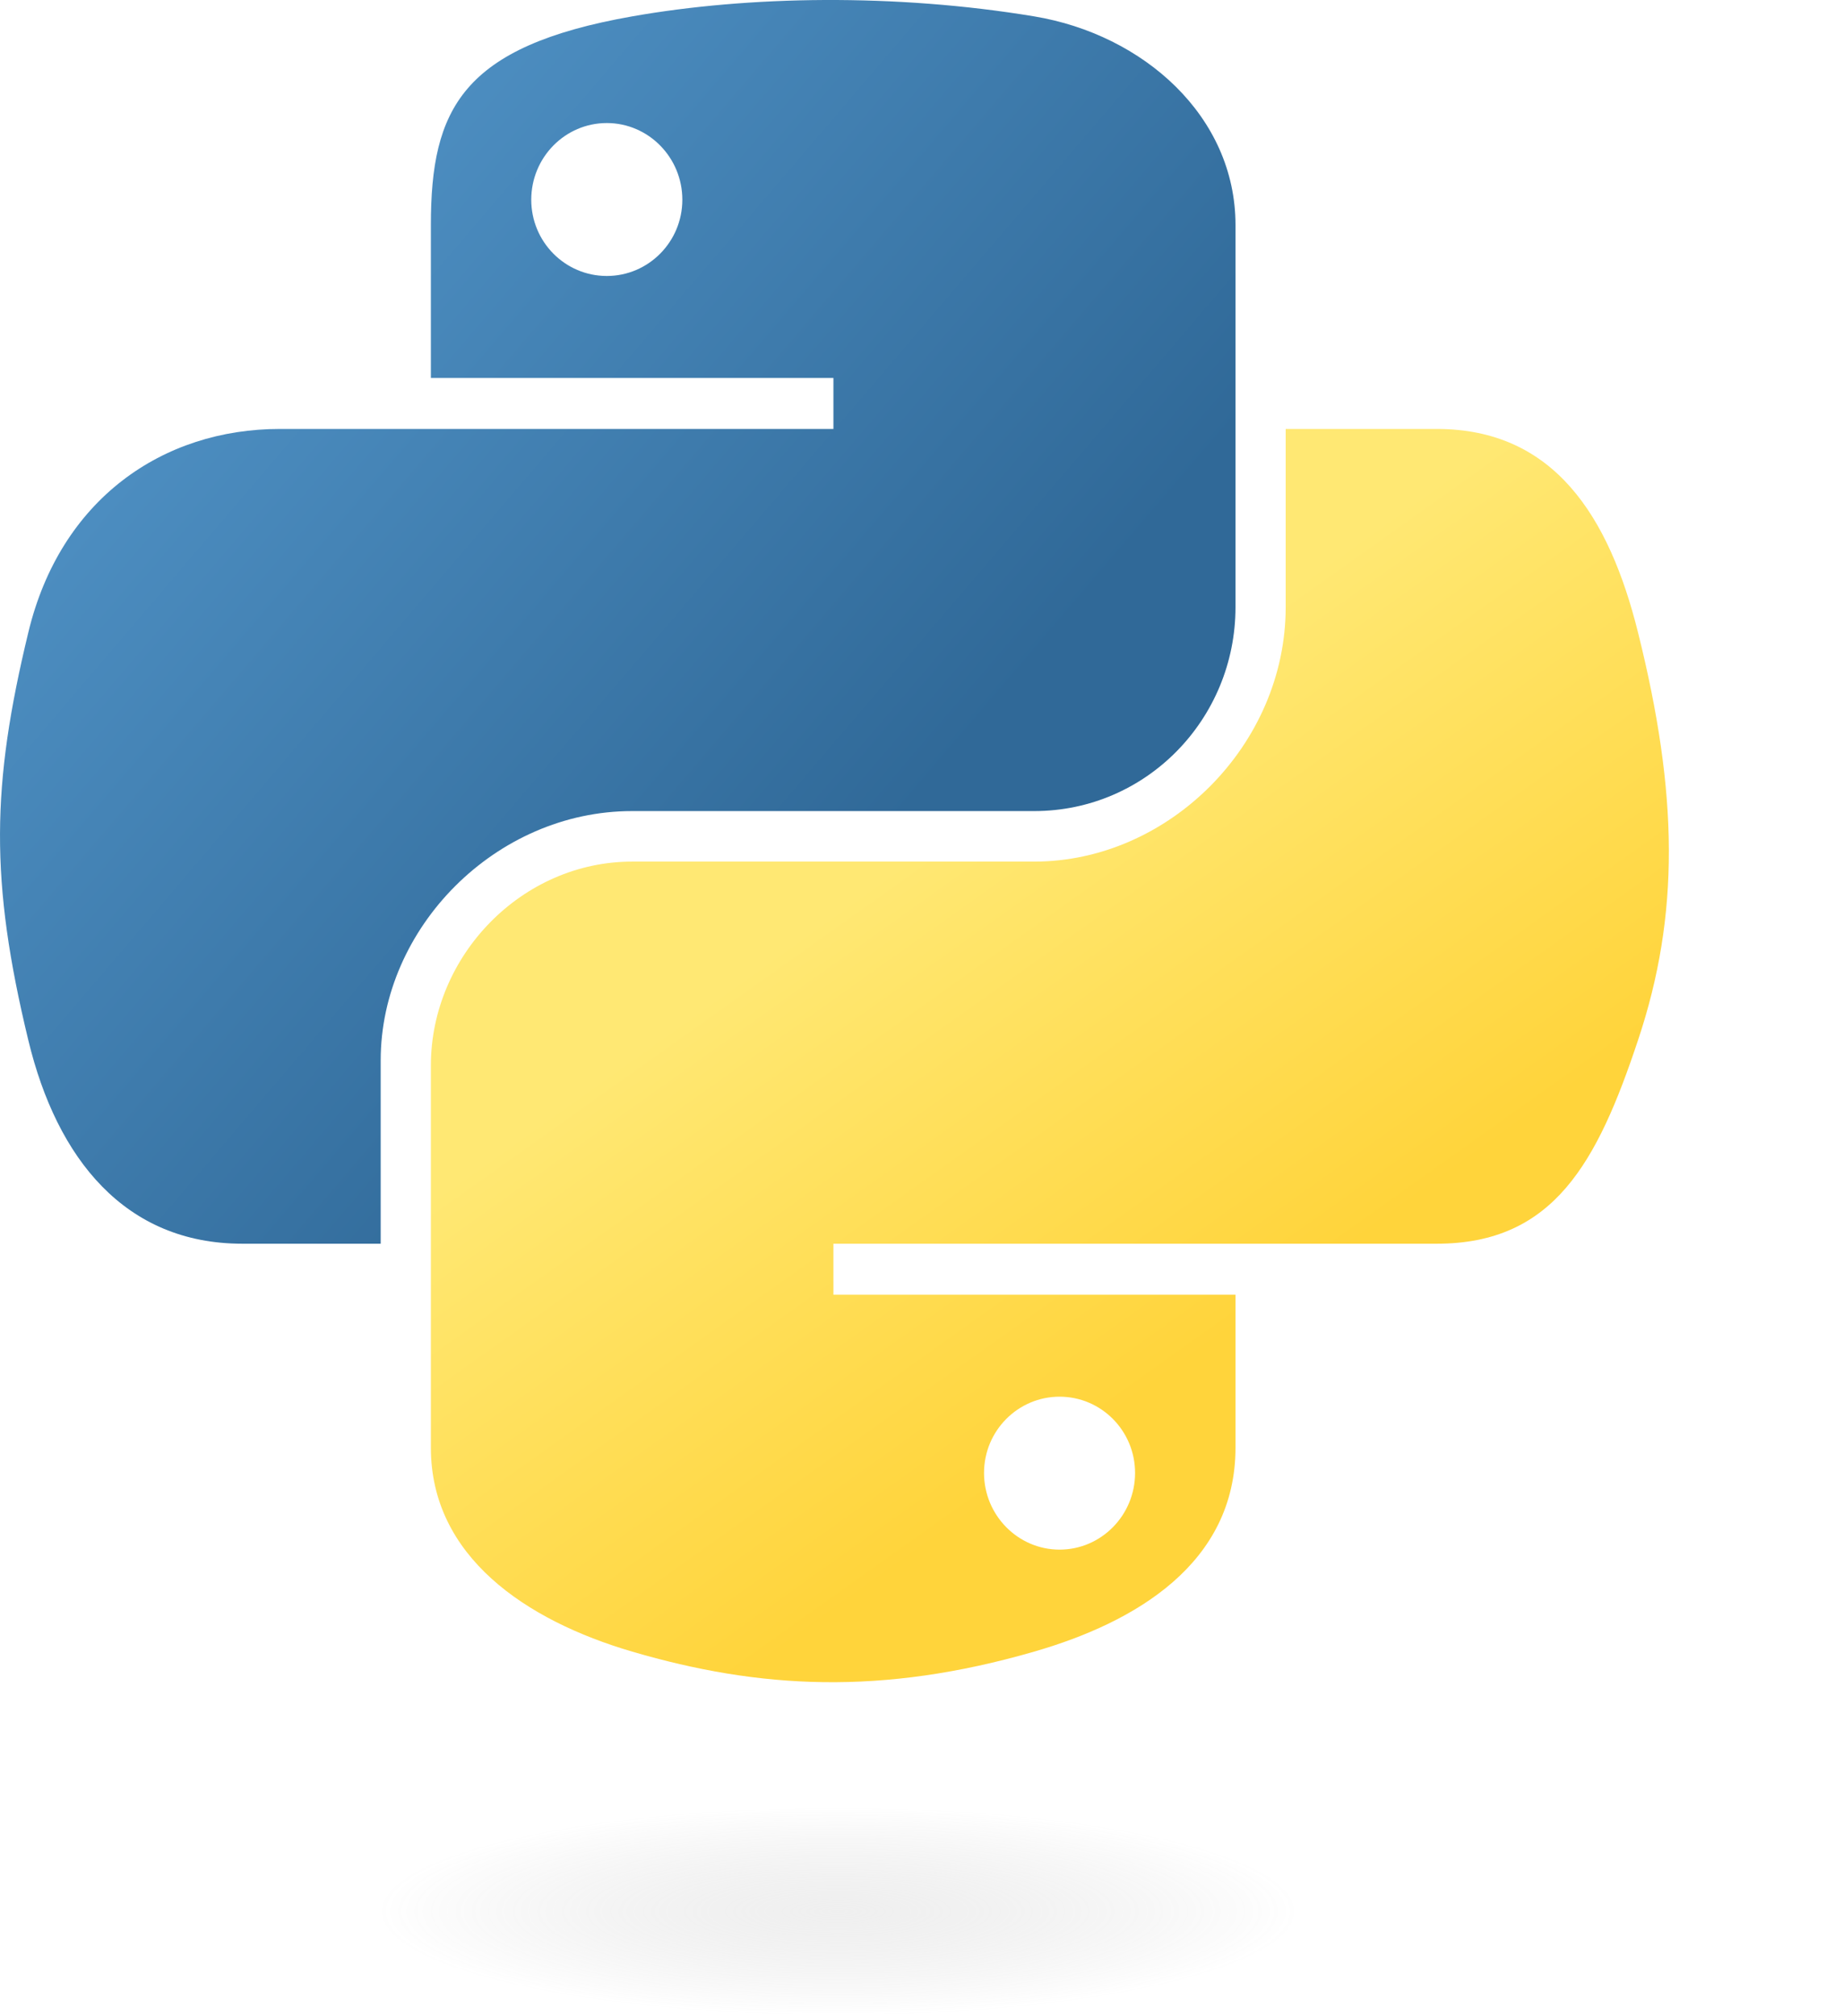
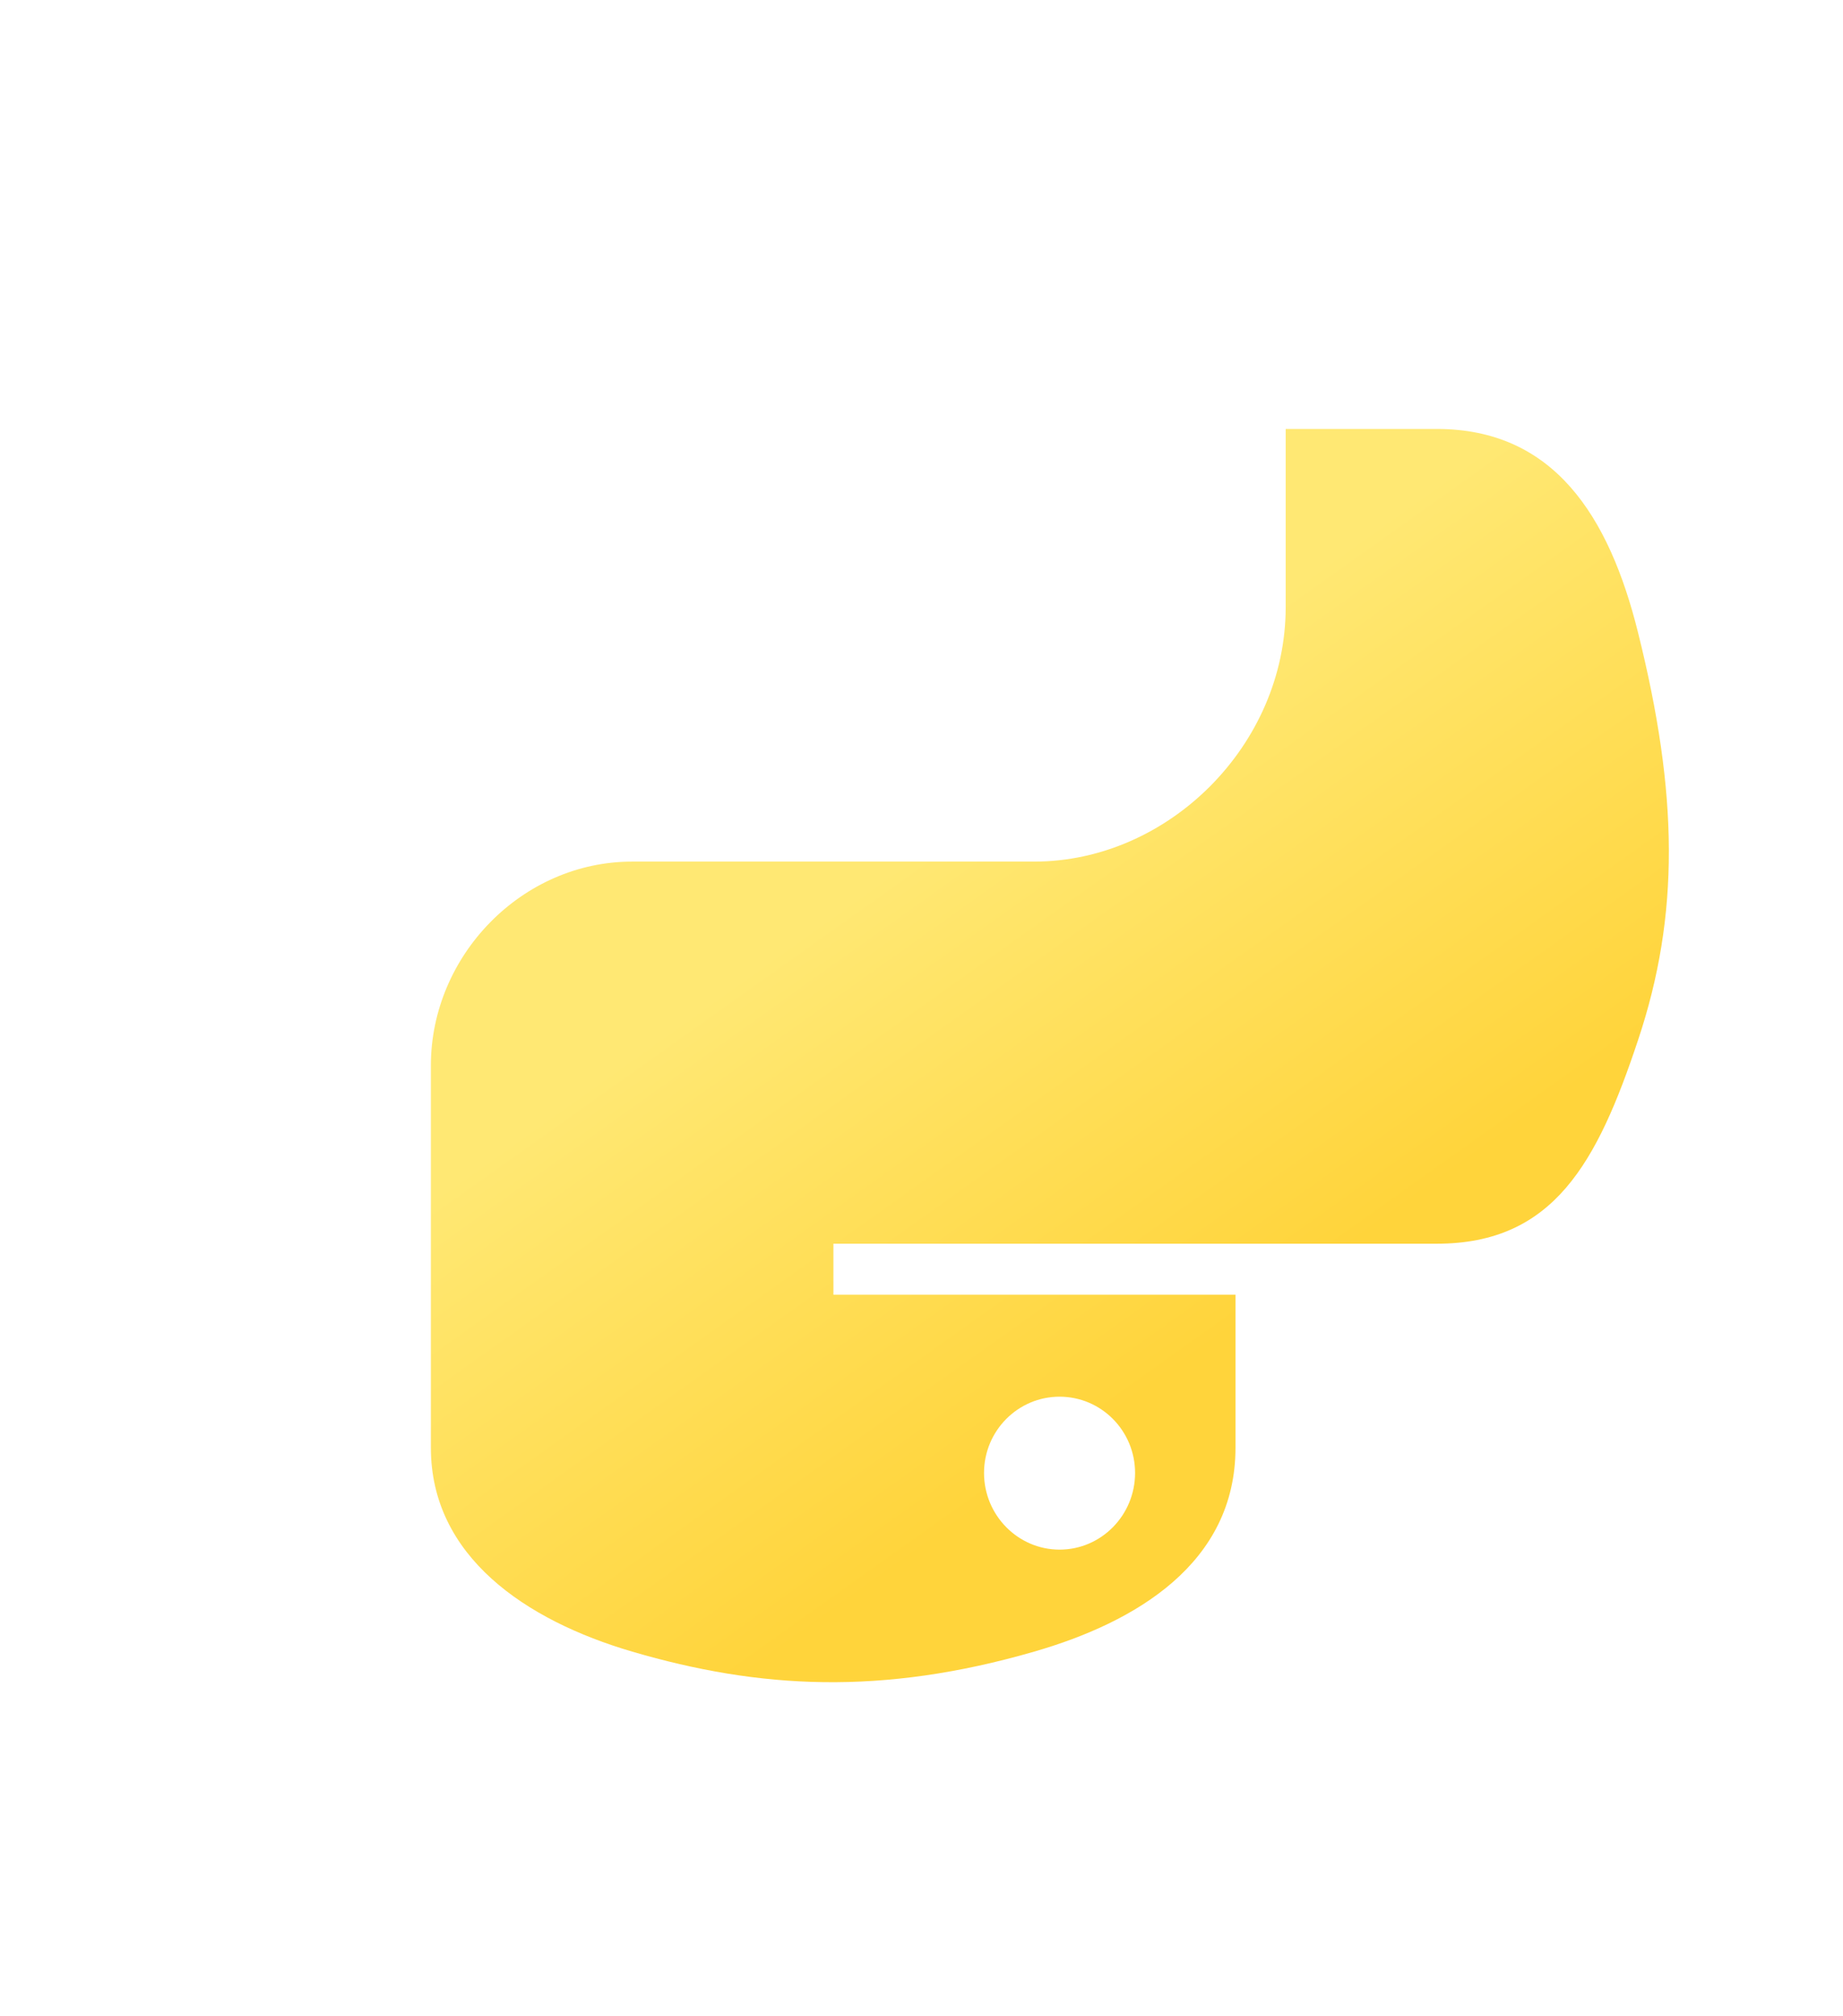
<svg xmlns="http://www.w3.org/2000/svg" width="43" height="47" viewBox="0 0 43 47" fill="none">
-   <path d="M19.237 0C17.631 0.008 16.098 0.144 14.749 0.382C10.774 1.082 10.053 2.546 10.053 5.246V8.813H19.445V10.002H10.053H6.528C3.799 10.002 1.409 11.636 0.661 14.746C-0.201 18.31 -0.239 20.535 0.661 24.256C1.329 27.027 2.923 29 5.653 29H8.882V24.725C8.882 21.637 11.564 18.912 14.749 18.912H24.13C26.741 18.912 28.826 16.77 28.826 14.157V5.246C28.826 2.71 26.678 0.805 24.13 0.382C22.516 0.114 20.842 -0.007 19.237 0ZM14.158 2.869C15.128 2.869 15.92 3.671 15.92 4.657C15.92 5.64 15.128 6.435 14.158 6.435C13.184 6.435 12.395 5.64 12.395 4.657C12.395 3.671 13.184 2.869 14.158 2.869Z" fill="url(#paint0_linear_11_18122)" />
  <path d="M29.997 10.002V14.157C29.997 17.378 27.256 20.09 24.13 20.09H14.749C12.179 20.09 10.053 22.281 10.053 24.845V33.756C10.053 36.292 12.266 37.783 14.749 38.511C17.722 39.382 20.573 39.539 24.13 38.511C26.494 37.829 28.826 36.456 28.826 33.756V30.189H19.445V29H28.826H33.522C36.251 29 37.268 27.104 38.217 24.256C39.198 21.325 39.156 18.506 38.217 14.746C37.543 12.038 36.255 10.002 33.522 10.002H29.997ZM24.721 32.567C25.694 32.567 26.483 33.362 26.483 34.345C26.483 35.331 25.694 36.133 24.721 36.133C23.751 36.133 22.959 35.331 22.959 34.345C22.959 33.362 23.751 32.567 24.721 32.567Z" fill="url(#paint1_linear_11_18122)" />
-   <path opacity="0.444" d="M19.551 47C26.502 47 32.137 45.911 32.137 44.568C32.137 43.225 26.502 42.137 19.551 42.137C12.6 42.137 6.966 43.225 6.966 44.568C6.966 45.911 12.6 47 19.551 47Z" fill="url(#paint2_radial_11_18122)" />
  <defs>
    <linearGradient id="paint0_linear_11_18122" x1="-1.16952e-07" y1="-1.01224e-07" x2="21.59" y2="18.465" gradientUnits="userSpaceOnUse">
      <stop stop-color="#5A9FD4" />
      <stop offset="1" stop-color="#306998" />
    </linearGradient>
    <linearGradient id="paint1_linear_11_18122" x1="24.495" y1="34.045" x2="16.763" y2="23.17" gradientUnits="userSpaceOnUse">
      <stop stop-color="#FFD43B" />
      <stop offset="1" stop-color="#FFE873" />
    </linearGradient>
    <radialGradient id="paint2_radial_11_18122" cx="0" cy="0" r="1" gradientUnits="userSpaceOnUse" gradientTransform="translate(19.551 44.568) rotate(-90) scale(2.432 10.727)">
      <stop stop-color="#B8B8B8" stop-opacity="0.498" />
      <stop offset="1" stop-color="#7F7F7F" stop-opacity="0" />
    </radialGradient>
  </defs>
</svg>